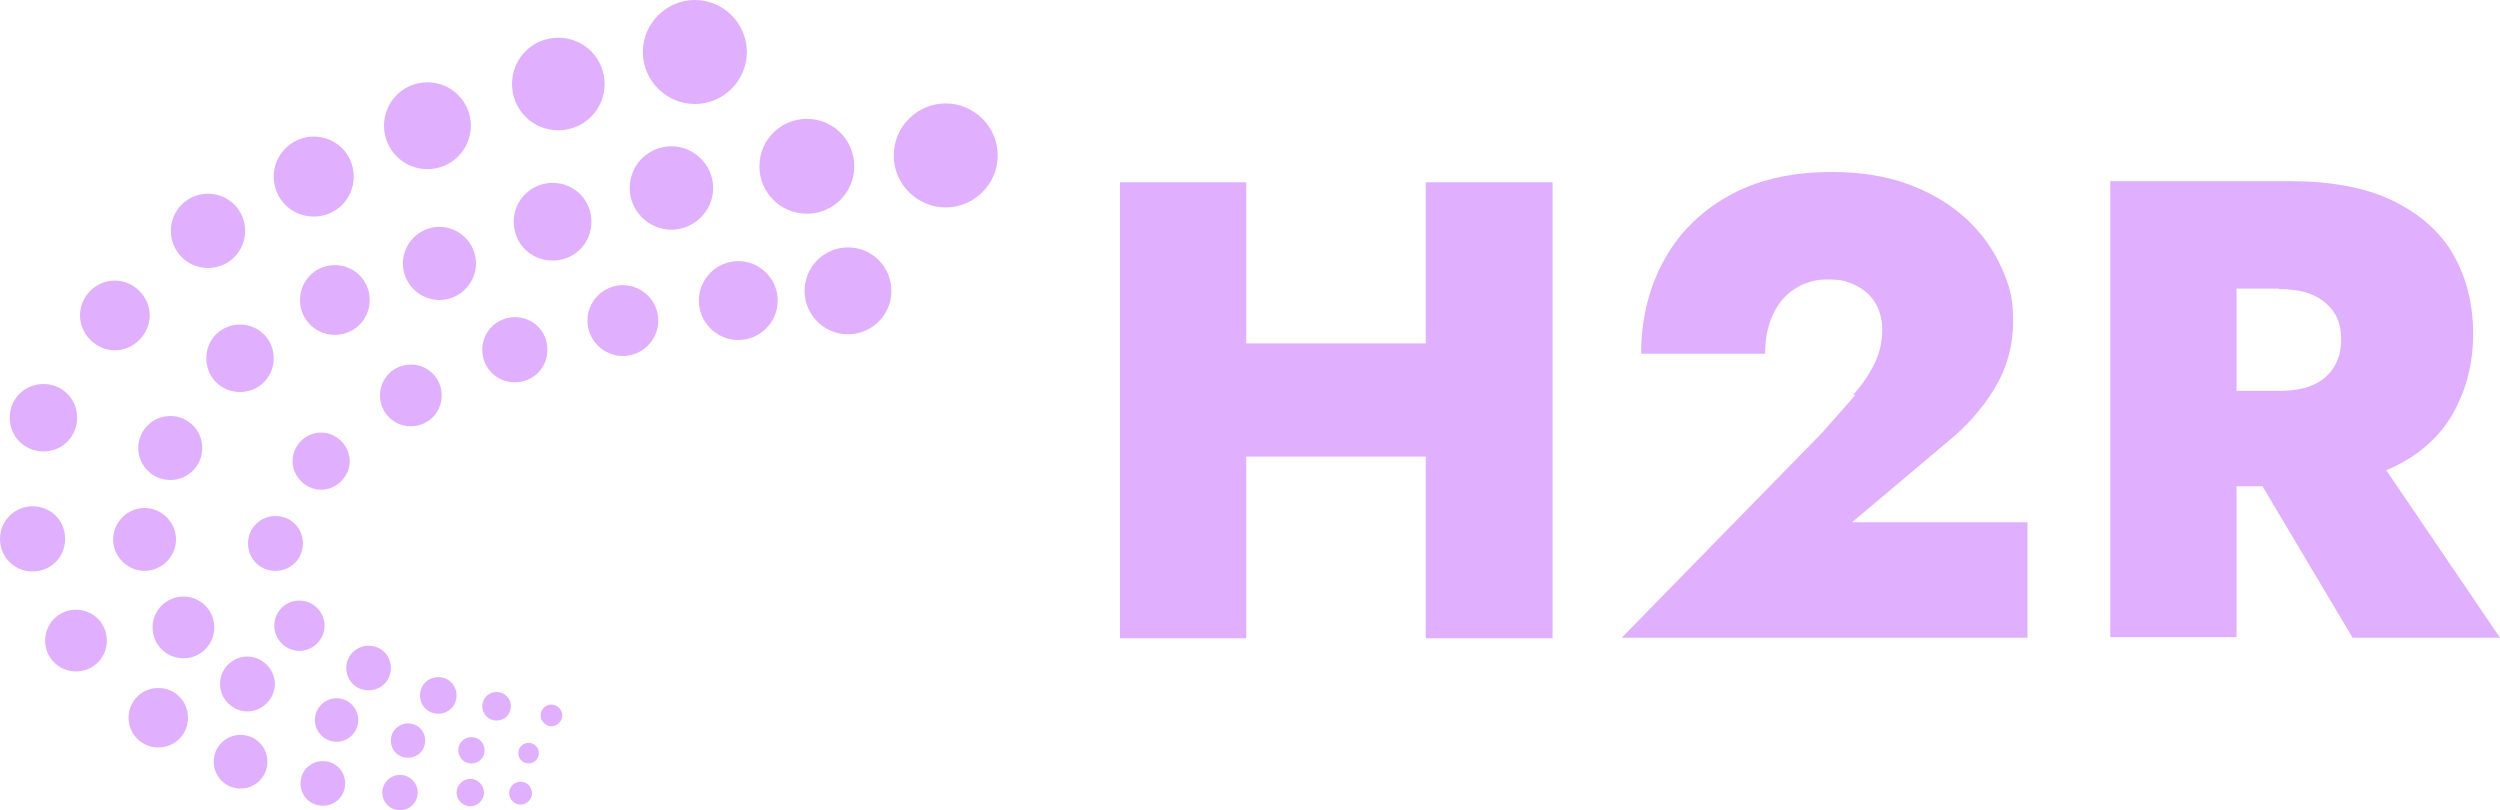
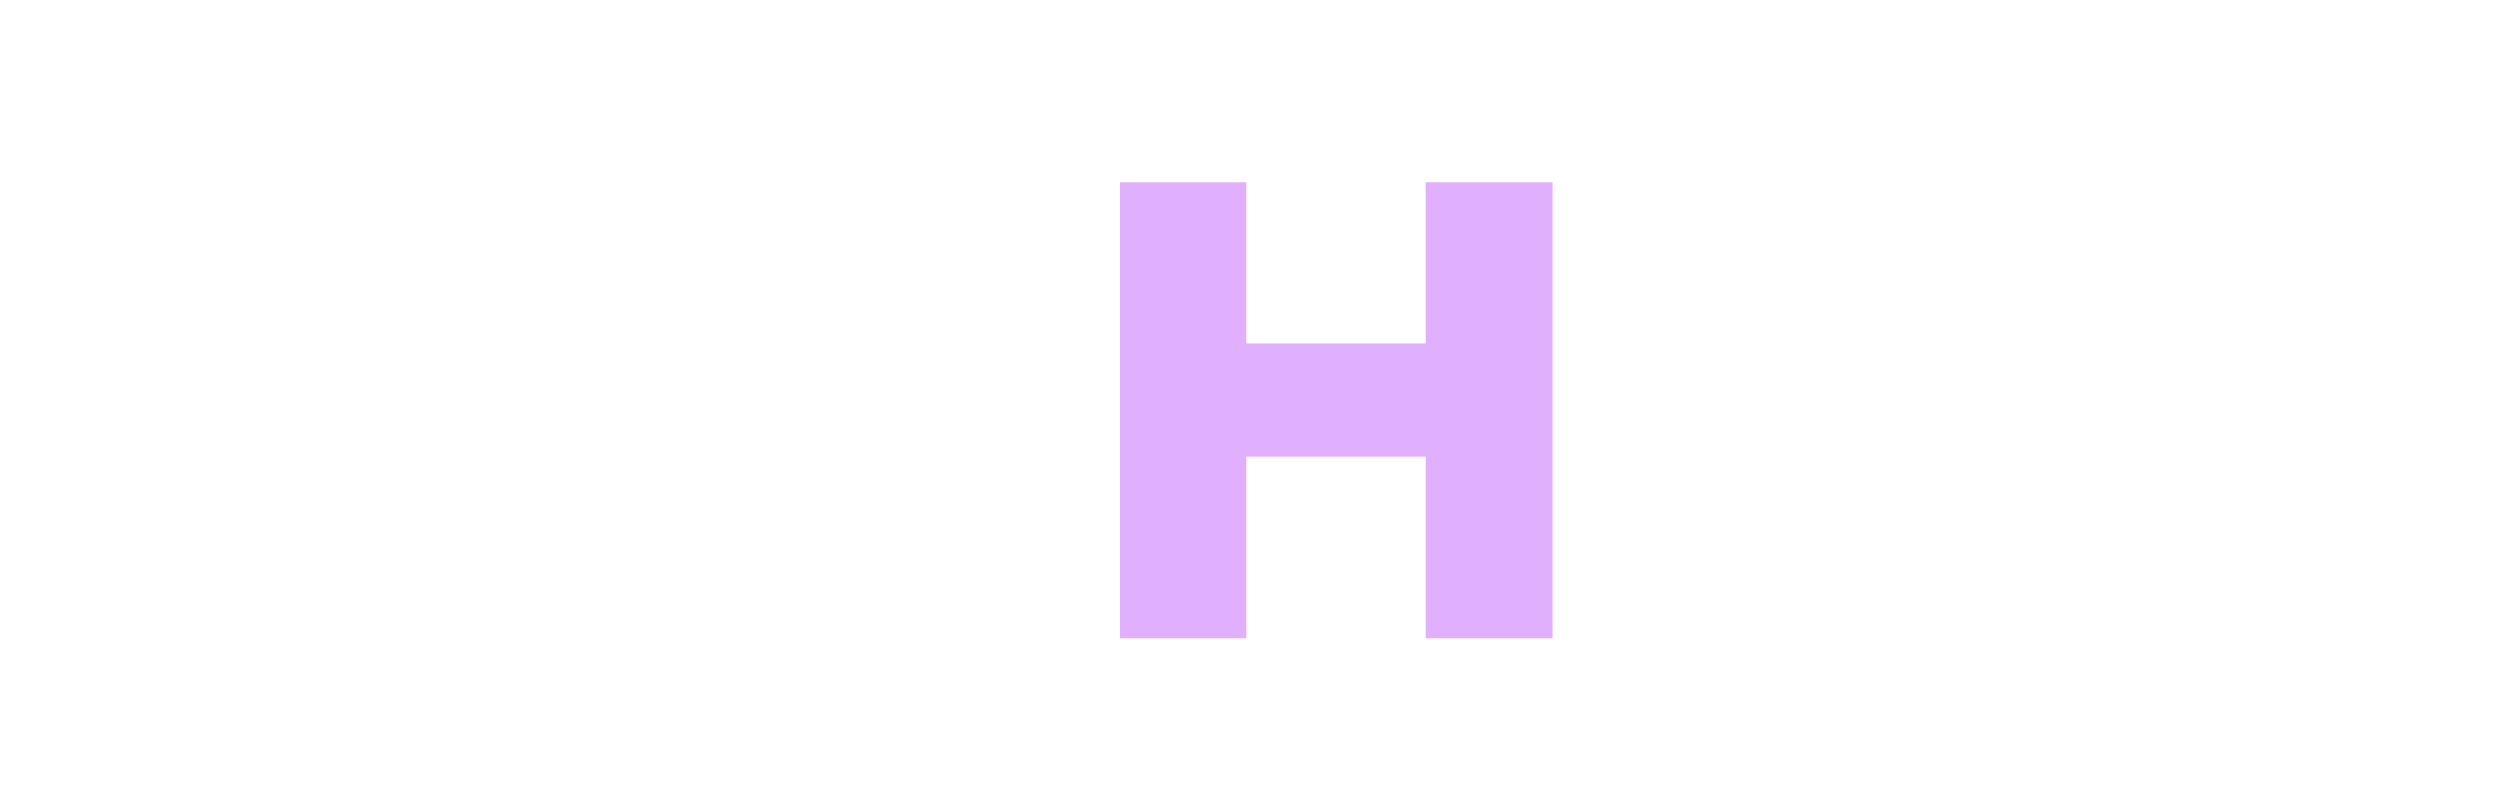
<svg xmlns="http://www.w3.org/2000/svg" id="Layer_1" version="1.1" viewBox="0 0 437.5 141.8">
  <defs>
    <style>
      .st0 {
        fill: #e0b0ff;
      }
    </style>
  </defs>
-   <path class="st0" d="M174.6,27.2c0,5-4.1,9.1-9.1,9.1s-9.1-4.1-9.1-9.1,4.1-9.1,9.1-9.1,9.1,4.1,9.1,9.1ZM141.2,20.8c-4.6,0-8.3,3.7-8.3,8.3s3.7,8.3,8.3,8.3,8.3-3.7,8.3-8.3-3.7-8.3-8.3-8.3ZM117.5,25.6c-4.1,0-7.3,3.3-7.3,7.3s3.3,7.3,7.3,7.3,7.3-3.3,7.3-7.3-3.3-7.3-7.3-7.3ZM96.7,32c-3.7,0-6.8,3-6.8,6.8s3,6.8,6.8,6.8,6.8-3,6.8-6.8-3-6.8-6.8-6.8ZM76.9,39.7c-3.5,0-6.4,2.9-6.4,6.4s2.9,6.4,6.4,6.4,6.4-2.9,6.4-6.4-2.9-6.4-6.4-6.4ZM58.6,46.4c-3.4,0-6.1,2.7-6.1,6.1s2.7,6.1,6.1,6.1,6.1-2.7,6.1-6.1-2.7-6.1-6.1-6.1ZM42,56.8c-3.3,0-5.9,2.6-5.9,5.9s2.6,5.9,5.9,5.9,5.9-2.6,5.9-5.9-2.6-5.9-5.9-5.9ZM29.8,72.8c-3.1,0-5.6,2.5-5.6,5.6s2.5,5.6,5.6,5.6,5.6-2.5,5.6-5.6-2.5-5.6-5.6-5.6ZM25.3,88.9c-3,0-5.5,2.5-5.5,5.5s2.5,5.5,5.5,5.5,5.5-2.5,5.5-5.5-2.5-5.5-5.5-5.5ZM32.1,104.4c-3,0-5.4,2.4-5.4,5.4s2.4,5.4,5.4,5.4,5.4-2.4,5.4-5.4-2.4-5.4-5.4-5.4ZM43.3,114.9c-2.7,0-4.8,2.2-4.8,4.8s2.2,4.8,4.8,4.8,4.8-2.2,4.8-4.8-2.2-4.8-4.8-4.8ZM58.9,122.2c-2.1,0-3.8,1.7-3.8,3.8s1.7,3.8,3.8,3.8,3.8-1.7,3.8-3.8-1.7-3.8-3.8-3.8ZM71.4,126.6c-1.6,0-3,1.3-3,3s1.3,3,3,3,3-1.3,3-3-1.3-3-3-3ZM82.5,129c-1.3,0-2.3,1-2.3,2.3s1,2.3,2.3,2.3,2.3-1,2.3-2.3-1-2.3-2.3-2.3ZM92.5,130c-1,0-1.8.8-1.8,1.8s.8,1.8,1.8,1.8,1.8-.8,1.8-1.8-.8-1.8-1.8-1.8Z" />
-   <path class="st0" d="M130.7,9.1c0,5-4.1,9.1-9.1,9.1s-9.1-4.1-9.1-9.1S116.6,0,121.6,0s9.1,4.1,9.1,9.1ZM97.7,6.6c-4.5,0-8.1,3.6-8.1,8.1s3.6,8.1,8.1,8.1,8.1-3.6,8.1-8.1-3.6-8.1-8.1-8.1ZM74.8,14.4c-4.2,0-7.6,3.4-7.6,7.6s3.4,7.6,7.6,7.6,7.6-3.4,7.6-7.6-3.4-7.6-7.6-7.6ZM54.9,23.9c-3.8,0-7,3.1-7,7s3.1,7,7,7,7-3.1,7-7-3.1-7-7-7ZM36.4,33.9c-3.6,0-6.5,2.9-6.5,6.5s2.9,6.5,6.5,6.5,6.5-2.9,6.5-6.5-2.9-6.5-6.5-6.5ZM20.1,49.1c-3.4,0-6.1,2.8-6.1,6.1s2.8,6.1,6.1,6.1,6.1-2.8,6.1-6.1-2.8-6.1-6.1-6.1ZM7.6,67.2c-3.3,0-5.9,2.6-5.9,5.9s2.6,5.9,5.9,5.9,5.9-2.6,5.9-5.9-2.6-5.9-5.9-5.9ZM5.7,88.6c-3.1,0-5.7,2.5-5.7,5.7s2.5,5.7,5.7,5.7,5.7-2.5,5.7-5.7-2.5-5.7-5.7-5.7ZM13.3,106.7c-3,0-5.4,2.4-5.4,5.4s2.4,5.4,5.4,5.4,5.4-2.4,5.4-5.4-2.4-5.4-5.4-5.4ZM27.7,120.4c-2.9,0-5.2,2.3-5.2,5.2s2.3,5.2,5.2,5.2,5.2-2.3,5.2-5.2-2.3-5.2-5.2-5.2ZM42.1,128.6c-2.6,0-4.7,2.1-4.7,4.7s2.1,4.7,4.7,4.7,4.7-2.1,4.7-4.7-2.1-4.7-4.7-4.7ZM56.5,133.2c-2.2,0-3.9,1.7-3.9,3.9s1.7,3.9,3.9,3.9,3.9-1.7,3.9-3.9-1.7-3.9-3.9-3.9ZM70,135.6c-1.7,0-3.1,1.4-3.1,3.1s1.4,3.1,3.1,3.1,3.1-1.4,3.1-3.1-1.4-3.1-3.1-3.1ZM82.3,136.3c-1.3,0-2.4,1.1-2.4,2.4s1.1,2.4,2.4,2.4,2.4-1.1,2.4-2.4-1.1-2.4-2.4-2.4ZM91.1,136.8c-1.1,0-2,.9-2,2s.9,2,2,2,2-.9,2-2-.9-2-2-2Z" />
-   <path class="st0" d="M156,50.9c0,4.2-3.4,7.6-7.6,7.6s-7.6-3.4-7.6-7.6,3.4-7.6,7.6-7.6,7.6,3.4,7.6,7.6ZM129.2,45.7c-3.8,0-6.9,3.1-6.9,6.9s3.1,6.9,6.9,6.9,6.9-3.1,6.9-6.9-3.1-6.9-6.9-6.9ZM109,49.9c-3.4,0-6.2,2.8-6.2,6.2s2.8,6.2,6.2,6.2,6.2-2.8,6.2-6.2-2.8-6.2-6.2-6.2ZM90.1,55.5c-3.1,0-5.7,2.5-5.7,5.7s2.5,5.7,5.7,5.7,5.7-2.5,5.7-5.7-2.5-5.7-5.7-5.7ZM71.9,63.8c-3,0-5.4,2.4-5.4,5.4s2.4,5.4,5.4,5.4,5.4-2.4,5.4-5.4-2.4-5.4-5.4-5.4ZM56.2,75.7c-2.8,0-5,2.3-5,5s2.3,5,5,5,5-2.3,5-5-2.3-5-5-5ZM48.2,90.3c-2.6,0-4.8,2.1-4.8,4.8s2.1,4.8,4.8,4.8,4.8-2.1,4.8-4.8-2.1-4.8-4.8-4.8ZM52.4,105.1c-2.5,0-4.4,2-4.4,4.4s2,4.4,4.4,4.4,4.4-2,4.4-4.4-2-4.4-4.4-4.4ZM64.5,113c-2.1,0-3.9,1.7-3.9,3.9s1.7,3.9,3.9,3.9,3.9-1.7,3.9-3.9-1.7-3.9-3.9-3.9ZM76.7,118.5c-1.8,0-3.2,1.4-3.2,3.2s1.4,3.2,3.2,3.2,3.2-1.4,3.2-3.2-1.4-3.2-3.2-3.2ZM86.9,121.1c-1.4,0-2.5,1.1-2.5,2.5s1.1,2.5,2.5,2.5,2.5-1.1,2.5-2.5-1.1-2.5-2.5-2.5ZM96.5,123.3c-1.1,0-1.9.9-1.9,1.9s.9,1.9,1.9,1.9,1.9-.9,1.9-1.9-.9-1.9-1.9-1.9Z" />
  <g>
    <polygon class="st0" points="249.5 79.9 249.5 111.7 271.7 111.7 271.7 31.9 249.5 31.9 249.5 60.1 218.1 60.1 218.1 31.9 196 31.9 196 111.7 218.1 111.7 218.1 79.9 249.5 79.9" />
-     <path class="st0" d="M324.6,69.2c-1.6,1.9-3.6,4.1-5.8,6.6l-35,35.8h71v-20.2h-30.7l16.5-13.9c3.6-2.9,6.4-6.1,8.5-9.6s3.2-7.4,3.2-11.7-.7-6.4-2.1-9.5-3.4-5.9-6.1-8.4c-2.7-2.5-6-4.5-10-6s-8.5-2.2-13.6-2.2c-7.3,0-13.4,1.5-18.4,4.4s-8.7,6.8-11.2,11.6c-2.5,4.8-3.7,10.1-3.7,15.8h21.7c0-2.5.4-4.7,1.3-6.7s2.1-3.5,3.8-4.6c1.7-1.1,3.6-1.7,5.7-1.7s3.1.2,4.3.7c1.2.5,2.2,1.1,3,1.9.8.8,1.4,1.7,1.8,2.8s.6,2.2.6,3.3c0,2.1-.4,4-1.3,5.9s-2.1,3.7-3.8,5.6h.3v.1Z" />
-     <path class="st0" d="M396,85.2l15.7,26.4h25.8l-19.9-29.3c.4-.2.7-.3,1.1-.5,4.7-2.2,8.3-5.4,10.6-9.5,2.3-4.1,3.5-8.7,3.5-13.9s-1.2-9.9-3.5-13.9-5.9-7.1-10.6-9.4c-4.8-2.3-10.8-3.4-18.1-3.4h-31.3v79.8h22.1v-26.4h4.7-.1v.1ZM398.8,50.6c2.4,0,4.3.3,5.9,1s2.8,1.7,3.7,3c.9,1.3,1.3,2.9,1.3,4.8s-.4,3.5-1.3,4.9c-.9,1.4-2.1,2.4-3.7,3.1s-3.6,1-5.9,1h-7.4v-17.9h7.4v.1Z" />
  </g>
</svg>